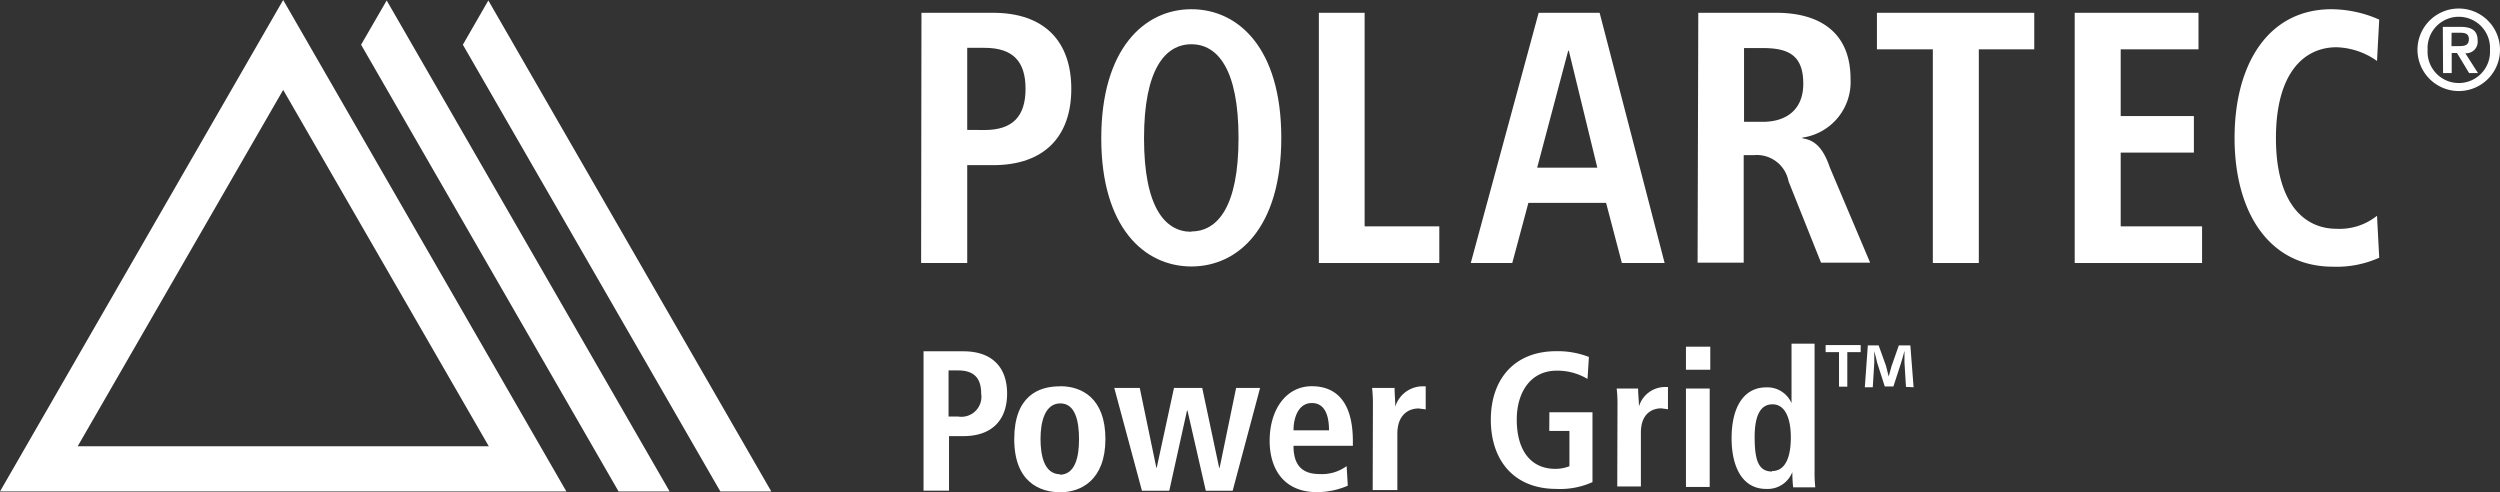
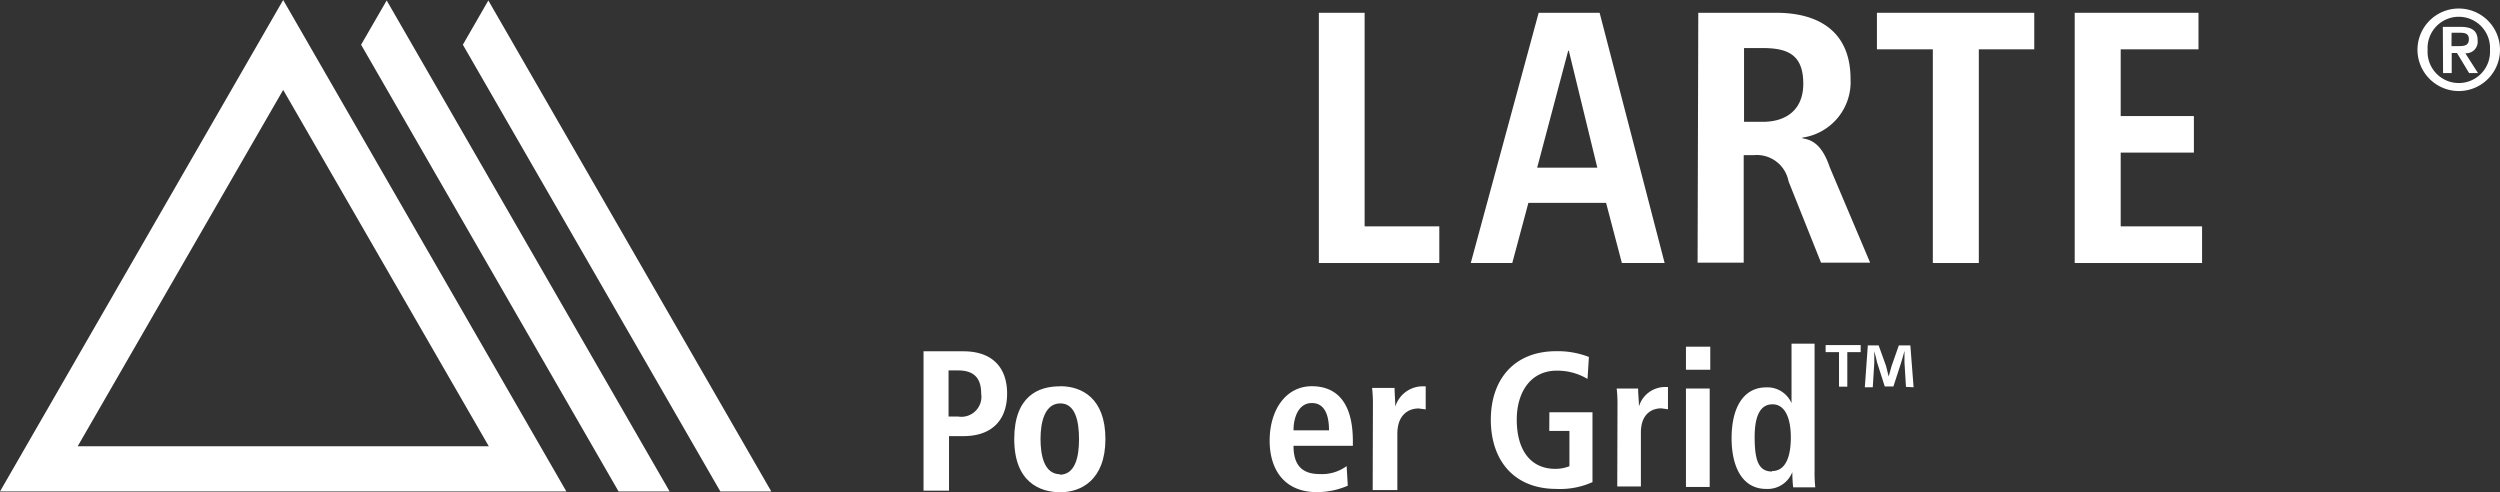
<svg xmlns="http://www.w3.org/2000/svg" viewBox="0 0 216.91 42.71">
  <rect x="0" y="0" width="216.91" height="42.71" fill="#333333" stroke="none" />
  <defs>
    <style>.cls-1{fill:#fff;}</style>
  </defs>
  <title>logo_POLATEC</title>
  <g id="レイヤー_2" data-name="レイヤー 2">
    <g id="tx">
      <path class="cls-1" d="M42.41,38.72H6.74L24.57,7.8ZM24.57,0,0,42.64H49.14Z" />
      <polygon class="cls-1" points="33.55 0.04 31.33 3.88 53.67 42.64 58.1 42.64 33.55 0.04" />
      <polygon class="cls-1" points="42.37 0.04 40.16 3.88 62.5 42.64 66.92 42.64 42.37 0.04" />
      <path class="cls-1" d="M80.13,30.48h3.46c2.49,0,3.79,1.39,3.79,3.67s-1.3,3.69-3.79,3.69H82.34v4.73H80.13Zm3,5.66a1.74,1.74,0,0,0,2-2c0-1.32-.61-2-2-2h-.83v4Z" />
      <path class="cls-1" d="M92,33.51c1.82,0,3.91,1,3.91,4.58S93.77,42.71,92,42.71,88,41.84,88,38.1s2.11-4.58,3.93-4.58m0,7.67c1.38,0,1.69-1.58,1.69-3.08S93.33,35,92,35s-1.72,1.58-1.72,3.07.33,3.08,1.72,3.08" />
-       <polygon class="cls-1" points="103.03 35.62 102.99 35.62 101.45 42.58 99.08 42.58 96.68 33.66 98.89 33.66 100.33 40.59 100.36 40.59 101.86 33.66 104.31 33.66 105.78 40.59 105.82 40.59 107.25 33.66 109.33 33.66 106.95 42.58 104.62 42.58 103.03 35.62" />
      <path class="cls-1" d="M116.94,42.14a6.77,6.77,0,0,1-2.67.56c-2.87,0-4.11-2-4.11-4.46,0-2.67,1.4-4.73,3.66-4.73,1.92,0,3.56,1.13,3.56,4.77v.4h-5.15c0,1.52.6,2.45,2.26,2.45a3.62,3.62,0,0,0,2.35-.69Zm-1.63-4.8c0-1.57-.52-2.37-1.49-2.37-1.12,0-1.59,1.19-1.59,2.37Z" />
      <path class="cls-1" d="M119.12,35.13a13.16,13.16,0,0,0-.07-1.47H121c0,.53.06,1.09.06,1.62h0a2.5,2.5,0,0,1,2.27-1.76l.37,0v2l-.61-.08c-.88,0-1.85.54-1.85,2.2v4.88h-2.14Z" />
-       <path class="cls-1" d="M79.95,1.11h6.21c4.47,0,6.79,2.49,6.79,6.6s-2.32,6.62-6.79,6.62H83.92v8.49h-4Zm5.47,10.17c2.47,0,3.56-1.21,3.56-3.58s-1.09-3.55-3.56-3.55h-1.5v7.12Z" />
-       <path class="cls-1" d="M103.37.8c4.06,0,7.8,3.36,7.8,11.16s-3.74,11.16-7.8,11.16S95.55,19.77,95.55,12,99.29.8,103.37.8m0,19.28c2.27,0,4.09-2.14,4.09-8.11s-1.82-8.13-4.09-8.13S99.26,6,99.26,12s1.83,8.11,4.1,8.11" />
      <polygon class="cls-1" points="114.43 1.11 118.4 1.11 118.4 19.64 124.88 19.64 124.88 22.82 114.43 22.82 114.43 1.11" />
      <path class="cls-1" d="M139.35,17.6h-6.74l-1.4,5.22h-3.6L133.5,1.11h5.29l5.64,21.71h-3.71Zm-.76-3.05L136.12,4.41h-.06l-2.69,10.14Z" />
      <path class="cls-1" d="M147.35,1.11h6.76c3.84,0,6.45,1.75,6.45,5.73a4.87,4.87,0,0,1-4.18,5.1V12c.8.12,1.7.5,2.38,2.52l3.5,8.27H158l-2.82-7.06a2.8,2.8,0,0,0-3-2.27h-.89v9.33h-4Zm5.59,9.46c2.09,0,3.52-1.09,3.52-3.3,0-2.49-1.3-3.1-3.52-3.1h-1.62v6.4Z" />
      <polygon class="cls-1" points="167.7 4.28 162.85 4.28 162.85 1.11 176.5 1.11 176.5 4.28 171.69 4.28 171.69 22.82 167.7 22.82 167.7 4.28" />
      <polygon class="cls-1" points="180.01 1.11 190.75 1.11 190.75 4.28 184 4.28 184 10.07 190.35 10.07 190.35 13.24 184 13.24 184 19.64 191.06 19.64 191.06 22.82 180.01 22.82 180.01 1.11" />
-       <path class="cls-1" d="M206.43,22.36a9,9,0,0,1-4,.78c-5.64,0-8.55-4.83-8.55-11.17S196.75.8,202.3.8a10.4,10.4,0,0,1,4.13.9l-.19,3.59a6.38,6.38,0,0,0-3.51-1.19c-2.84,0-5.26,2.25-5.26,7.88s2.42,7.87,5.26,7.87a5.19,5.19,0,0,0,3.51-1.13Z" />
      <path class="cls-1" d="M209.75,4.33a3.58,3.58,0,1,1,3.58,3.57,3.59,3.59,0,0,1-3.58-3.57m6.29,0a2.71,2.71,0,1,0-5.41,0,2.71,2.71,0,1,0,5.41,0m-4.09-2h1.52c1,0,1.5.33,1.5,1.19a1,1,0,0,1-1.07,1.1L215,6.34h-.77l-1.05-1.74h-.46V6.34h-.75ZM212.7,4h.67c.46,0,.84-.06.84-.6s-.43-.56-.82-.56h-.68Z" />
      <path class="cls-1" d="M134.43,35.77h3.74v6.06a6.83,6.83,0,0,1-3.13.59c-3.72,0-5.69-2.52-5.69-6s2-5.95,5.69-5.95a7.49,7.49,0,0,1,2.82.5l-.12,1.91a5.09,5.09,0,0,0-2.67-.72c-2.25,0-3.47,1.85-3.47,4.25,0,2.61,1.17,4.27,3.35,4.27a3.38,3.38,0,0,0,1.22-.23V37.39h-1.75Z" />
      <path class="cls-1" d="M140.34,35.12a11.51,11.51,0,0,0-.07-1.41h1.86c0,.52.07,1,.07,1.56h0a2.37,2.37,0,0,1,2.17-1.69l.35,0v1.93l-.58-.08c-.85,0-1.77.51-1.77,2.1v4.68h-2.05Z" />
      <path class="cls-1" d="M146.28,30.08h2.11v2h-2.11Zm0,3.63h2.06v8.54h-2.06Z" />
      <path class="cls-1" d="M157.44,29.82v11a11.88,11.88,0,0,0,.06,1.46h-1.92a12.75,12.75,0,0,1-.07-1.32h0a2.3,2.3,0,0,1-2.27,1.46c-2.12,0-3-2-3-4.39,0-2.8,1.12-4.42,3-4.42a2.28,2.28,0,0,1,2.2,1.37h0V29.82Zm-3.69,11.05c1.21,0,1.63-1.31,1.63-2.92s-.47-2.87-1.59-2.87-1.55,1.12-1.55,2.83c0,2,.32,3,1.51,3" />
      <path class="cls-1" d="M161.44,29.94v.61h-1.16v3h-.72v-3H158.4v-.61Zm3.93,3.63-.13-2.13c0-.28,0-.64,0-1h0c-.09.34-.2.75-.31,1.09l-.65,2h-.75l-.66-2.06c-.06-.29-.17-.71-.25-1h0c0,.34,0,.69,0,1l-.13,2.13h-.69l.26-3.63H163l.64,1.78c.07.28.14.54.23.92h0c.09-.34.17-.63.25-.91l.63-1.79h1l.28,3.63Z" />
    </g>
  </g>
</svg>